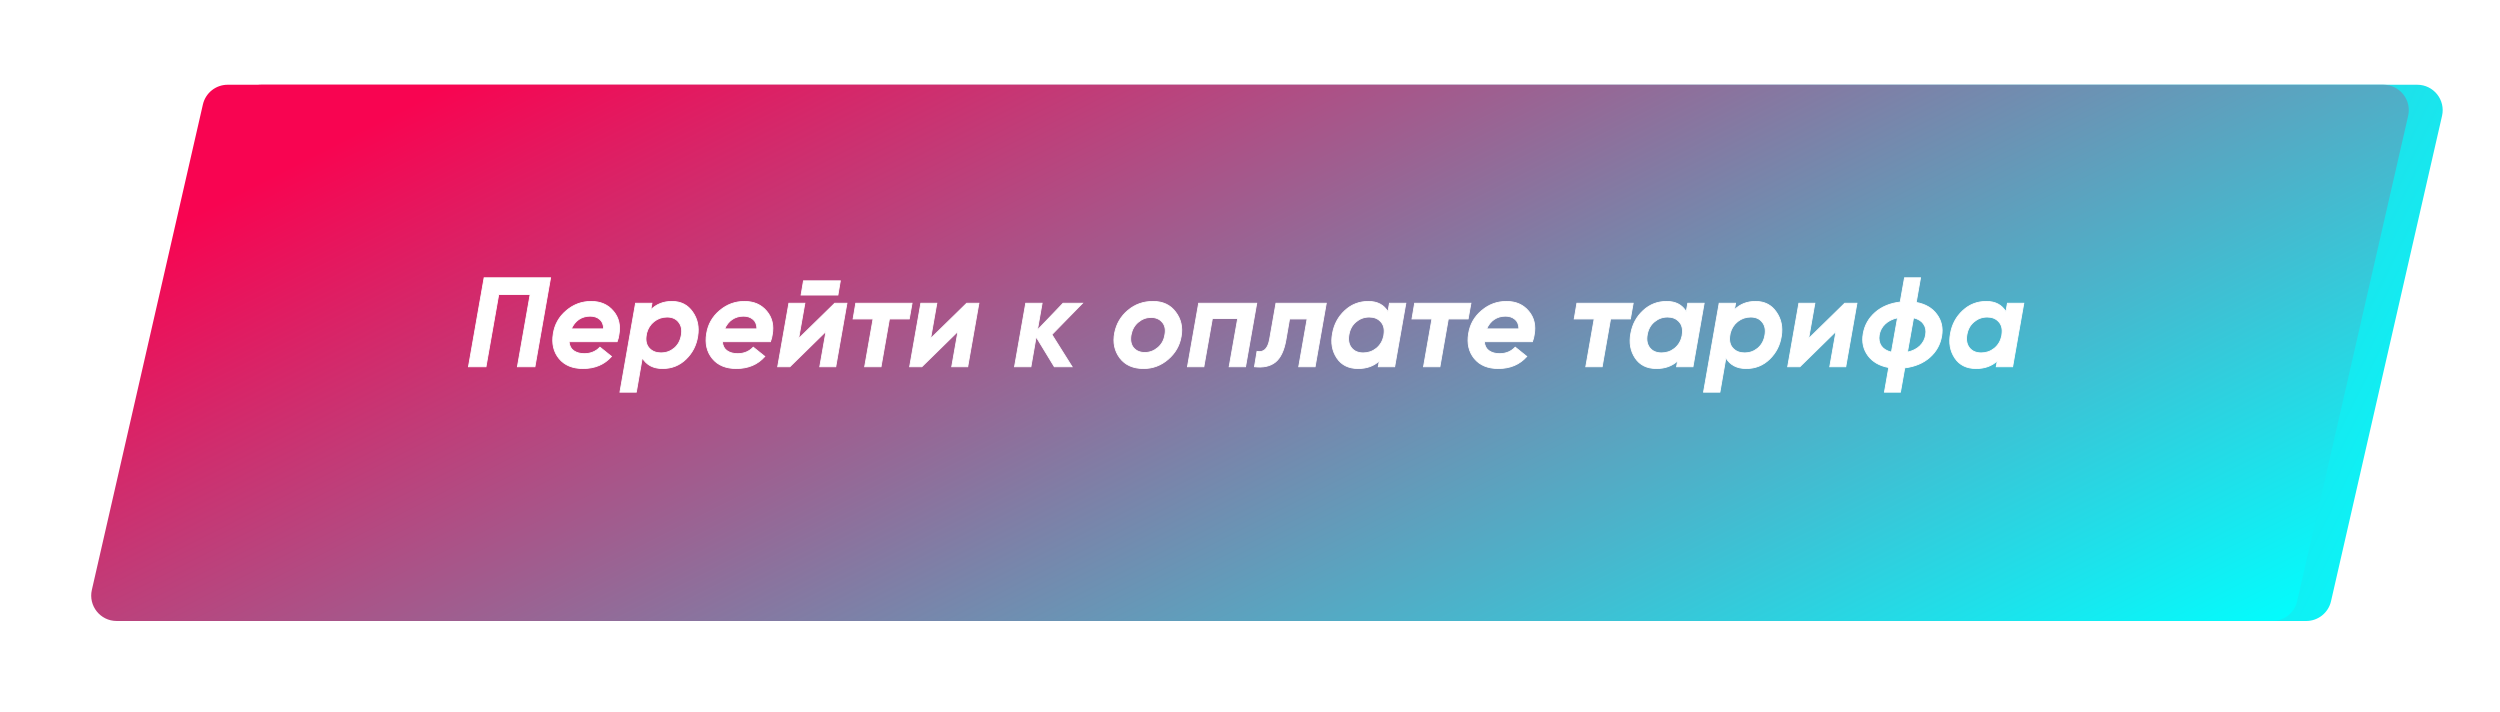
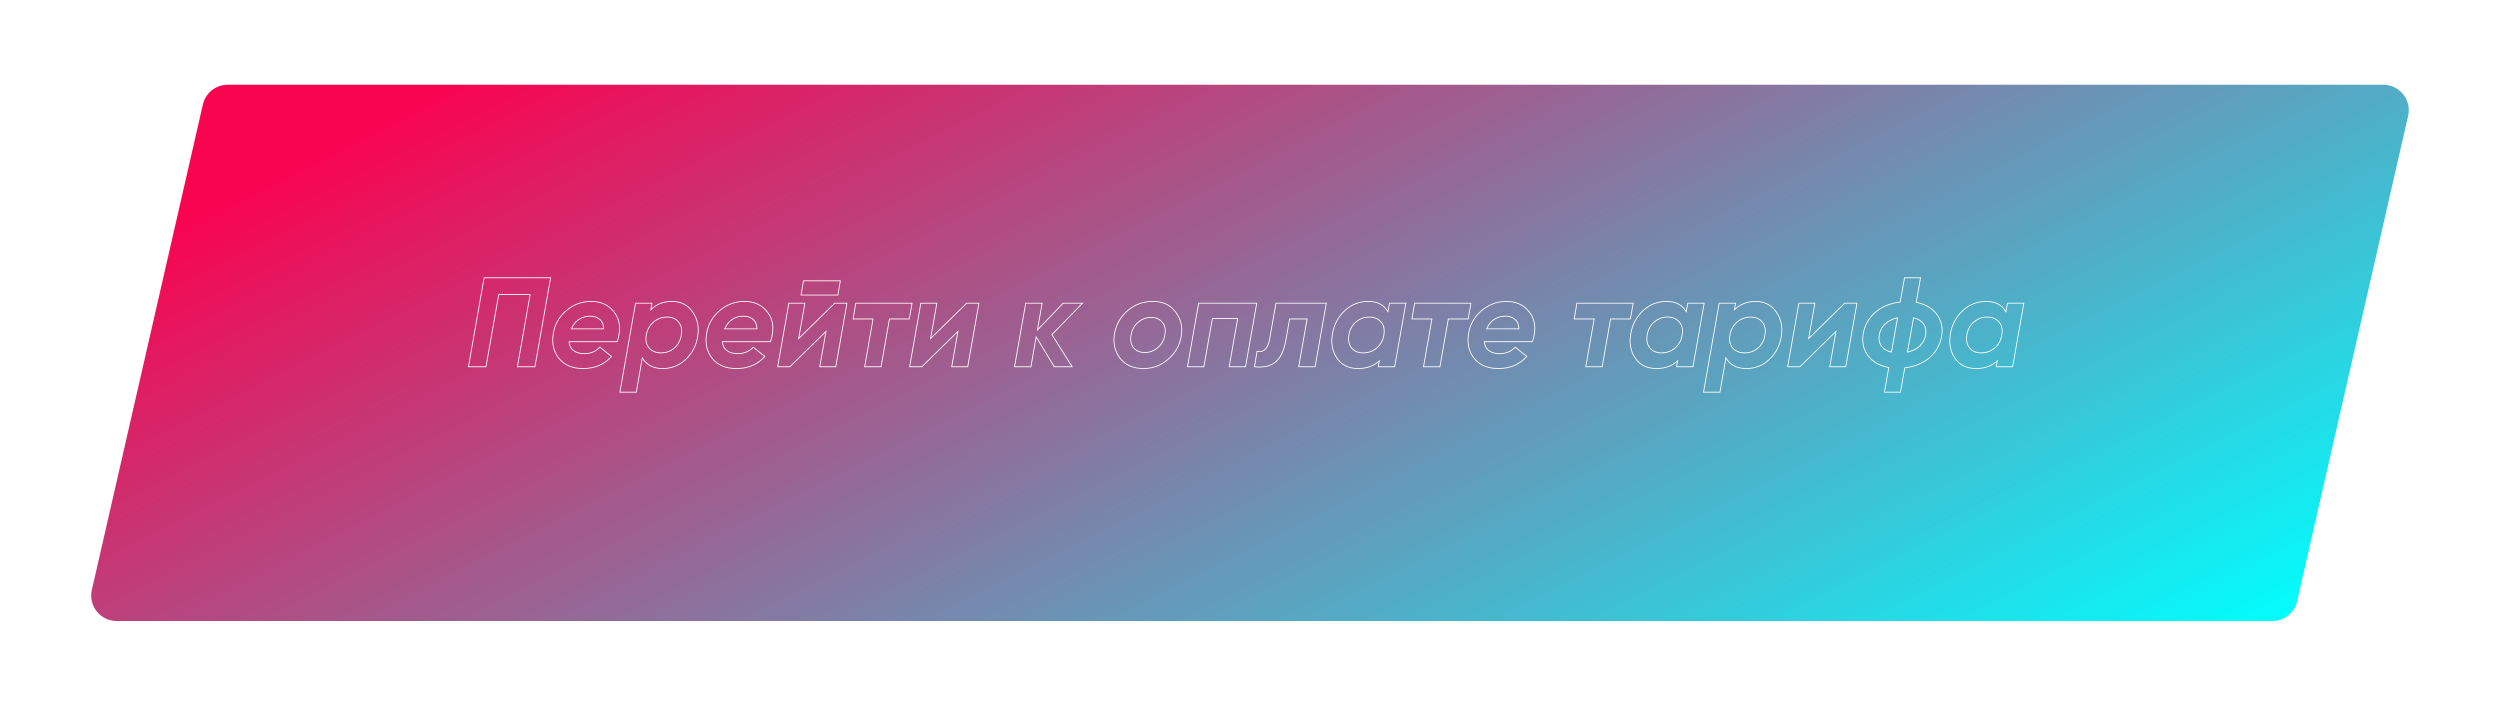
<svg xmlns="http://www.w3.org/2000/svg" width="295" height="84" viewBox="0 0 295 84" fill="none">
  <g filter="url(#filter0_ii)">
-     <path d="M275.06 70.946C274.748 72.31 273.534 73.277 272.135 73.277L17.764 73.277C15.837 73.277 14.41 71.486 14.839 69.608L27.941 12.331C28.253 10.967 29.466 10 30.865 10L285.236 10C287.163 10 288.59 11.791 288.161 13.669L275.06 70.946Z" fill="url(#paint0_linear)" />
-   </g>
+     </g>
  <g filter="url(#filter1_dii)">
    <path d="M271.06 66.946C270.748 68.31 269.534 69.277 268.135 69.277L13.764 69.277C11.837 69.277 10.41 67.486 10.839 65.608L23.941 8.331C24.253 6.967 25.466 6 26.865 6L281.236 6C283.163 6 284.59 7.791 284.161 9.669L271.06 66.946Z" fill="url(#paint1_linear)" />
  </g>
-   <path d="M64.969 32.777L63.124 43.277H61.054L62.554 34.757H58.849L57.349 43.277H55.279L57.124 32.777H64.969ZM66.819 36.662C67.669 35.932 68.649 35.567 69.759 35.567C70.869 35.567 71.744 35.952 72.384 36.722C73.024 37.482 73.239 38.417 73.029 39.527C73.009 39.747 72.939 40.012 72.819 40.322H67.149C67.189 40.802 67.374 41.157 67.704 41.387C68.034 41.617 68.449 41.732 68.949 41.732C69.699 41.732 70.314 41.477 70.794 40.967L72.159 42.062C71.319 43.012 70.199 43.487 68.799 43.487C67.559 43.487 66.614 43.092 65.964 42.302C65.324 41.512 65.099 40.537 65.289 39.377C65.459 38.287 65.969 37.382 66.819 36.662ZM67.419 38.807H71.229C71.219 38.297 71.064 37.922 70.764 37.682C70.474 37.432 70.099 37.307 69.639 37.307C69.139 37.307 68.694 37.437 68.304 37.697C67.924 37.957 67.629 38.327 67.419 38.807ZM79.285 35.567C80.345 35.567 81.16 35.982 81.73 36.812C82.31 37.632 82.51 38.587 82.33 39.677C82.17 40.737 81.71 41.637 80.95 42.377C80.19 43.117 79.27 43.487 78.19 43.487C77.09 43.487 76.29 43.067 75.79 42.227L75.085 46.277H73.15L74.995 35.777H76.93L76.795 36.557C77.455 35.897 78.285 35.567 79.285 35.567ZM80.395 39.542C80.505 38.912 80.4 38.402 80.08 38.012C79.77 37.612 79.315 37.412 78.715 37.412C78.145 37.412 77.635 37.587 77.185 37.937C76.745 38.287 76.45 38.747 76.3 39.317L76.24 39.692C76.17 40.292 76.305 40.767 76.645 41.117C76.985 41.467 77.44 41.642 78.01 41.642C78.59 41.642 79.105 41.457 79.555 41.087C80.005 40.707 80.285 40.192 80.395 39.542ZM84.909 36.662C85.76 35.932 86.74 35.567 87.85 35.567C88.96 35.567 89.835 35.952 90.475 36.722C91.115 37.482 91.329 38.417 91.12 39.527C91.1 39.747 91.029 40.012 90.909 40.322H85.24C85.279 40.802 85.465 41.157 85.794 41.387C86.124 41.617 86.54 41.732 87.04 41.732C87.79 41.732 88.404 41.477 88.885 40.967L90.249 42.062C89.409 43.012 88.29 43.487 86.889 43.487C85.65 43.487 84.704 43.092 84.055 42.302C83.415 41.512 83.189 40.537 83.379 39.377C83.549 38.287 84.059 37.382 84.909 36.662ZM85.51 38.807H89.32C89.309 38.297 89.154 37.922 88.855 37.682C88.564 37.432 88.189 37.307 87.73 37.307C87.23 37.307 86.784 37.437 86.394 37.697C86.014 37.957 85.719 38.327 85.51 38.807ZM94.526 34.817L94.811 33.137H99.161L98.876 34.817H94.526ZM98.501 35.777H99.941L98.621 43.277H96.731L97.466 39.107L93.206 43.277H91.766L93.086 35.777H94.976L94.241 39.947L98.501 35.777ZM107.624 35.777L107.294 37.637H104.954L103.964 43.277H102.029L103.019 37.637H100.664L100.979 35.777H107.624ZM114.072 35.777H115.512L114.192 43.277H112.302L113.037 39.107L108.777 43.277H107.337L108.657 35.777H110.547L109.812 39.947L114.072 35.777ZM127.74 35.777L124.125 39.482L126.51 43.277H124.41L122.265 39.752L121.65 43.277H119.715L121.035 35.777H122.97L122.415 38.942L125.445 35.777H127.74ZM134.949 43.487C133.709 43.487 132.774 43.072 132.144 42.242C131.514 41.402 131.309 40.417 131.529 39.287C131.739 38.217 132.259 37.332 133.089 36.632C133.919 35.922 134.909 35.567 136.059 35.567C137.219 35.567 138.109 35.987 138.729 36.827C139.359 37.657 139.574 38.622 139.374 39.722C139.194 40.782 138.679 41.677 137.829 42.407C136.989 43.127 136.029 43.487 134.949 43.487ZM135.084 41.597C135.654 41.597 136.164 41.407 136.614 41.027C137.074 40.647 137.354 40.142 137.454 39.512C137.574 38.892 137.474 38.397 137.154 38.027C136.834 37.647 136.389 37.457 135.819 37.457C135.259 37.457 134.754 37.647 134.304 38.027C133.864 38.397 133.584 38.897 133.464 39.527C133.354 40.157 133.454 40.662 133.764 41.042C134.084 41.412 134.524 41.597 135.084 41.597ZM148.296 35.777L146.976 43.277H145.041L146.046 37.592H143.061L142.056 43.277H140.121L141.441 35.777H148.296ZM156.503 35.777L155.183 43.277H153.248L154.238 37.637H152.168L151.733 40.142C151.513 41.382 151.098 42.247 150.488 42.737C149.878 43.217 149.058 43.397 148.028 43.277L148.328 41.462C149.118 41.622 149.613 41.147 149.813 40.037L150.563 35.777H156.503ZM163.957 35.777H165.892L164.572 43.277H162.637L162.757 42.587C162.107 43.187 161.277 43.487 160.267 43.487C159.137 43.487 158.297 43.072 157.747 42.242C157.197 41.412 157.027 40.447 157.237 39.347C157.427 38.277 157.907 37.382 158.677 36.662C159.457 35.932 160.387 35.567 161.467 35.567C162.527 35.567 163.297 35.972 163.777 36.782L163.957 35.777ZM160.867 41.642C161.447 41.642 161.962 41.462 162.412 41.102C162.862 40.732 163.152 40.247 163.282 39.647L163.312 39.407C163.392 38.797 163.262 38.312 162.922 37.952C162.592 37.592 162.142 37.412 161.572 37.412C160.982 37.412 160.462 37.602 160.012 37.982C159.562 38.352 159.282 38.862 159.172 39.512C159.062 40.142 159.167 40.657 159.487 41.057C159.807 41.447 160.267 41.642 160.867 41.642ZM173.571 35.777L173.241 37.637H170.901L169.911 43.277H167.976L168.966 37.637H166.611L166.926 35.777H173.571ZM174.822 36.662C175.672 35.932 176.652 35.567 177.762 35.567C178.872 35.567 179.747 35.952 180.387 36.722C181.027 37.482 181.242 38.417 181.032 39.527C181.012 39.747 180.942 40.012 180.822 40.322H175.152C175.192 40.802 175.377 41.157 175.707 41.387C176.037 41.617 176.452 41.732 176.952 41.732C177.702 41.732 178.317 41.477 178.797 40.967L180.162 42.062C179.322 43.012 178.202 43.487 176.802 43.487C175.562 43.487 174.617 43.092 173.967 42.302C173.327 41.512 173.102 40.537 173.292 39.377C173.462 38.287 173.972 37.382 174.822 36.662ZM175.422 38.807H179.232C179.222 38.297 179.067 37.922 178.767 37.682C178.477 37.432 178.102 37.307 177.642 37.307C177.142 37.307 176.697 37.437 176.307 37.697C175.927 37.957 175.632 38.327 175.422 38.807ZM192.717 35.777L192.387 37.637H190.047L189.057 43.277H187.122L188.112 37.637H185.757L186.072 35.777H192.717ZM199.157 35.777H201.092L199.772 43.277H197.837L197.957 42.587C197.307 43.187 196.477 43.487 195.467 43.487C194.337 43.487 193.497 43.072 192.947 42.242C192.397 41.412 192.227 40.447 192.437 39.347C192.627 38.277 193.107 37.382 193.877 36.662C194.657 35.932 195.587 35.567 196.667 35.567C197.727 35.567 198.497 35.972 198.977 36.782L199.157 35.777ZM196.067 41.642C196.647 41.642 197.162 41.462 197.612 41.102C198.062 40.732 198.352 40.247 198.482 39.647L198.512 39.407C198.592 38.797 198.462 38.312 198.122 37.952C197.792 37.592 197.342 37.412 196.772 37.412C196.182 37.412 195.662 37.602 195.212 37.982C194.762 38.352 194.482 38.862 194.372 39.512C194.262 40.142 194.367 40.657 194.687 41.057C195.007 41.447 195.467 41.642 196.067 41.642ZM207.151 35.567C208.211 35.567 209.026 35.982 209.596 36.812C210.176 37.632 210.376 38.587 210.196 39.677C210.036 40.737 209.576 41.637 208.816 42.377C208.056 43.117 207.136 43.487 206.056 43.487C204.956 43.487 204.156 43.067 203.656 42.227L202.951 46.277H201.016L202.861 35.777H204.796L204.661 36.557C205.321 35.897 206.151 35.567 207.151 35.567ZM208.261 39.542C208.371 38.912 208.266 38.402 207.946 38.012C207.636 37.612 207.181 37.412 206.581 37.412C206.011 37.412 205.501 37.587 205.051 37.937C204.611 38.287 204.316 38.747 204.166 39.317L204.106 39.692C204.036 40.292 204.171 40.767 204.511 41.117C204.851 41.467 205.306 41.642 205.876 41.642C206.456 41.642 206.971 41.457 207.421 41.087C207.871 40.707 208.151 40.192 208.261 39.542ZM217.681 35.777H219.121L217.801 43.277H215.911L216.646 39.107L212.386 43.277H210.946L212.266 35.777H214.156L213.421 39.947L217.681 35.777ZM226.114 35.687C227.184 35.877 227.994 36.347 228.544 37.097C229.094 37.837 229.284 38.692 229.114 39.662C228.944 40.662 228.474 41.502 227.704 42.182C226.934 42.852 225.954 43.262 224.764 43.412L224.254 46.277H222.364L222.874 43.367C221.804 43.177 220.989 42.712 220.429 41.972C219.879 41.222 219.689 40.362 219.859 39.392C220.029 38.392 220.499 37.552 221.269 36.872C222.049 36.192 223.034 35.782 224.224 35.642L224.734 32.777H226.624L226.114 35.687ZM227.224 39.527C227.314 39.017 227.234 38.587 226.984 38.237C226.744 37.877 226.349 37.632 225.799 37.502L225.079 41.552C225.689 41.422 226.179 41.177 226.549 40.817C226.919 40.457 227.144 40.027 227.224 39.527ZM221.749 39.527C221.669 40.027 221.749 40.457 221.989 40.817C222.239 41.177 222.639 41.422 223.189 41.552L223.909 37.502C223.309 37.632 222.819 37.877 222.439 38.237C222.069 38.587 221.839 39.017 221.749 39.527ZM236.877 35.777H238.812L237.492 43.277H235.557L235.677 42.587C235.027 43.187 234.197 43.487 233.187 43.487C232.057 43.487 231.217 43.072 230.667 42.242C230.117 41.412 229.947 40.447 230.157 39.347C230.347 38.277 230.827 37.382 231.597 36.662C232.377 35.932 233.307 35.567 234.387 35.567C235.447 35.567 236.217 35.972 236.697 36.782L236.877 35.777ZM233.787 41.642C234.367 41.642 234.882 41.462 235.332 41.102C235.782 40.732 236.072 40.247 236.202 39.647L236.232 39.407C236.312 38.797 236.182 38.312 235.842 37.952C235.512 37.592 235.062 37.412 234.492 37.412C233.902 37.412 233.382 37.602 232.932 37.982C232.482 38.352 232.202 38.862 232.092 39.512C231.982 40.142 232.087 40.657 232.407 41.057C232.727 41.447 233.187 41.642 233.787 41.642Z" fill="white" />
  <path d="M64.969 32.777L65.018 32.785L65.028 32.727H64.969V32.777ZM63.124 43.277V43.327H63.166L63.173 43.285L63.124 43.277ZM61.054 43.277L61.005 43.268L60.994 43.327H61.054V43.277ZM62.554 34.757L62.603 34.765L62.613 34.707H62.554V34.757ZM58.849 34.757V34.707H58.807L58.8 34.748L58.849 34.757ZM57.349 43.277V43.327H57.391L57.398 43.285L57.349 43.277ZM55.279 43.277L55.23 43.268L55.219 43.327H55.279V43.277ZM57.124 32.777V32.727H57.082L57.075 32.768L57.124 32.777ZM64.92 32.768L63.075 43.268L63.173 43.285L65.018 32.785L64.92 32.768ZM63.124 43.227H61.054V43.327H63.124V43.227ZM61.103 43.285L62.603 34.765L62.505 34.748L61.005 43.268L61.103 43.285ZM62.554 34.707H58.849V34.807H62.554V34.707ZM58.8 34.748L57.3 43.268L57.398 43.285L58.898 34.765L58.8 34.748ZM57.349 43.227H55.279V43.327H57.349V43.227ZM55.328 43.285L57.173 32.785L57.075 32.768L55.23 43.268L55.328 43.285ZM57.124 32.827H64.969V32.727H57.124V32.827ZM66.819 36.662L66.851 36.7L66.851 36.7L66.819 36.662ZM72.384 36.722L72.345 36.754L72.345 36.754L72.384 36.722ZM73.029 39.527L72.979 39.517L72.979 39.522L73.029 39.527ZM72.819 40.322V40.372H72.853L72.865 40.34L72.819 40.322ZM67.149 40.322V40.272H67.094L67.099 40.326L67.149 40.322ZM67.704 41.387L67.675 41.428L67.675 41.428L67.704 41.387ZM70.794 40.967L70.825 40.928L70.789 40.899L70.757 40.932L70.794 40.967ZM72.159 42.062L72.196 42.095L72.231 42.056L72.19 42.023L72.159 42.062ZM65.964 42.302L65.925 42.333L65.925 42.334L65.964 42.302ZM65.289 39.377L65.338 39.385L65.338 39.384L65.289 39.377ZM67.419 38.807L67.373 38.787L67.342 38.857H67.419V38.807ZM71.229 38.807V38.857H71.28L71.279 38.806L71.229 38.807ZM70.764 37.682L70.731 37.72L70.732 37.721L70.764 37.682ZM68.304 37.697L68.276 37.655L68.275 37.656L68.304 37.697ZM66.851 36.7C67.692 35.977 68.661 35.617 69.759 35.617V35.517C68.637 35.517 67.645 35.886 66.786 36.624L66.851 36.7ZM69.759 35.617C70.856 35.617 71.716 35.996 72.345 36.754L72.422 36.69C71.772 35.907 70.882 35.517 69.759 35.517V35.617ZM72.345 36.754C72.974 37.501 73.187 38.42 72.98 39.517L73.078 39.536C73.29 38.413 73.073 37.463 72.422 36.69L72.345 36.754ZM72.979 39.522C72.96 39.736 72.891 39.996 72.772 40.304L72.865 40.34C72.986 40.027 73.058 39.758 73.079 39.531L72.979 39.522ZM72.819 40.272H67.149V40.372H72.819V40.272ZM67.099 40.326C67.14 40.818 67.33 41.188 67.675 41.428L67.732 41.346C67.417 41.126 67.237 40.786 67.198 40.318L67.099 40.326ZM67.675 41.428C68.015 41.665 68.441 41.782 68.949 41.782V41.682C68.456 41.682 68.052 41.569 67.732 41.346L67.675 41.428ZM68.949 41.782C69.711 41.782 70.34 41.522 70.83 41.001L70.757 40.932C70.287 41.432 69.686 41.682 68.949 41.682V41.782ZM70.762 41.006L72.127 42.101L72.19 42.023L70.825 40.928L70.762 41.006ZM72.121 42.029C71.292 42.967 70.186 43.437 68.799 43.437V43.537C70.211 43.537 71.346 43.057 72.196 42.095L72.121 42.029ZM68.799 43.437C67.57 43.437 66.641 43.046 66.002 42.27L65.925 42.334C66.587 43.138 67.547 43.537 68.799 43.537V43.437ZM66.002 42.27C65.373 41.493 65.15 40.533 65.338 39.385L65.239 39.369C65.047 40.54 65.274 41.53 65.925 42.333L66.002 42.27ZM65.338 39.384C65.506 38.306 66.01 37.412 66.851 36.7L66.786 36.624C65.927 37.351 65.411 38.267 65.239 39.369L65.338 39.384ZM67.419 38.857H71.229V38.757H67.419V38.857ZM71.279 38.806C71.269 38.286 71.11 37.895 70.795 37.643L70.732 37.721C71.017 37.949 71.169 38.307 71.179 38.808L71.279 38.806ZM70.796 37.644C70.496 37.385 70.108 37.257 69.639 37.257V37.357C70.089 37.357 70.452 37.479 70.731 37.72L70.796 37.644ZM69.639 37.257C69.129 37.257 68.675 37.389 68.276 37.655L68.331 37.738C68.713 37.484 69.148 37.357 69.639 37.357V37.257ZM68.275 37.656C67.887 37.922 67.586 38.299 67.373 38.787L67.465 38.827C67.671 38.354 67.961 37.992 68.332 37.738L68.275 37.656ZM81.73 36.812L81.689 36.84L81.689 36.841L81.73 36.812ZM82.33 39.677L82.281 39.669L82.281 39.669L82.33 39.677ZM80.95 42.377L80.915 42.341L80.915 42.341L80.95 42.377ZM75.79 42.227L75.833 42.201L75.764 42.085L75.741 42.218L75.79 42.227ZM75.085 46.277V46.327H75.127L75.135 46.285L75.085 46.277ZM73.15 46.277L73.101 46.268L73.091 46.327H73.15V46.277ZM74.995 35.777V35.727H74.953L74.946 35.768L74.995 35.777ZM76.93 35.777L76.98 35.785L76.99 35.727H76.93V35.777ZM76.795 36.557L76.746 36.548L76.719 36.704L76.831 36.592L76.795 36.557ZM80.395 39.542L80.346 39.533L80.346 39.533L80.395 39.542ZM80.08 38.012L80.041 38.042L80.041 38.043L80.08 38.012ZM77.185 37.937L77.154 37.897L77.154 37.898L77.185 37.937ZM76.3 39.317L76.252 39.304L76.251 39.309L76.3 39.317ZM76.24 39.692L76.191 39.684L76.191 39.686L76.24 39.692ZM76.645 41.117L76.681 41.082L76.681 41.082L76.645 41.117ZM79.555 41.087L79.587 41.125L79.588 41.125L79.555 41.087ZM79.285 35.617C80.33 35.617 81.129 36.024 81.689 36.84L81.771 36.783C81.192 35.939 80.361 35.517 79.285 35.517V35.617ZM81.689 36.841C82.261 37.649 82.459 38.59 82.281 39.669L82.379 39.685C82.561 38.583 82.359 37.615 81.771 36.783L81.689 36.841ZM82.281 39.669C82.122 40.719 81.667 41.609 80.915 42.341L80.985 42.413C81.753 41.665 82.218 40.755 82.38 39.684L82.281 39.669ZM80.915 42.341C80.165 43.072 79.257 43.437 78.19 43.437V43.537C79.283 43.537 80.216 43.162 80.985 42.413L80.915 42.341ZM78.19 43.437C77.105 43.437 76.323 43.024 75.833 42.201L75.747 42.252C76.257 43.11 77.075 43.537 78.19 43.537V43.437ZM75.741 42.218L75.036 46.268L75.135 46.285L75.84 42.235L75.741 42.218ZM75.085 46.227H73.15V46.327H75.085V46.227ZM73.199 46.285L75.044 35.785L74.946 35.768L73.101 46.268L73.199 46.285ZM74.995 35.827H76.93V35.727H74.995V35.827ZM76.881 35.768L76.746 36.548L76.844 36.565L76.98 35.785L76.881 35.768ZM76.831 36.592C77.481 35.942 78.297 35.617 79.285 35.617V35.517C78.273 35.517 77.43 35.851 76.76 36.521L76.831 36.592ZM80.445 39.55C80.556 38.91 80.451 38.384 80.119 37.98L80.041 38.043C80.35 38.419 80.454 38.913 80.346 39.533L80.445 39.55ZM80.12 37.981C79.798 37.566 79.327 37.362 78.715 37.362V37.462C79.303 37.462 79.742 37.657 80.041 38.042L80.12 37.981ZM78.715 37.362C78.134 37.362 77.613 37.54 77.154 37.897L77.216 37.976C77.657 37.633 78.156 37.462 78.715 37.462V37.362ZM77.154 37.898C76.705 38.255 76.404 38.724 76.252 39.304L76.349 39.33C76.496 38.769 76.785 38.319 77.216 37.976L77.154 37.898ZM76.251 39.309L76.191 39.684L76.29 39.7L76.35 39.325L76.251 39.309ZM76.191 39.686C76.119 40.297 76.256 40.788 76.609 41.152L76.681 41.082C76.354 40.745 76.221 40.286 76.29 39.697L76.191 39.686ZM76.609 41.152C76.96 41.513 77.429 41.692 78.01 41.692V41.592C77.451 41.592 77.01 41.421 76.681 41.082L76.609 41.152ZM78.01 41.692C78.602 41.692 79.128 41.503 79.587 41.125L79.523 41.048C79.082 41.411 78.579 41.592 78.01 41.592V41.692ZM79.588 41.125C80.048 40.736 80.333 40.21 80.445 39.55L80.346 39.533C80.238 40.173 79.963 40.677 79.523 41.048L79.588 41.125ZM84.909 36.662L84.942 36.7L84.942 36.7L84.909 36.662ZM90.475 36.722L90.436 36.754L90.436 36.754L90.475 36.722ZM91.12 39.527L91.07 39.517L91.07 39.522L91.12 39.527ZM90.909 40.322V40.372H90.944L90.956 40.34L90.909 40.322ZM85.24 40.322V40.272H85.185L85.19 40.326L85.24 40.322ZM85.794 41.387L85.766 41.428L85.766 41.428L85.794 41.387ZM88.885 40.967L88.916 40.928L88.88 40.899L88.848 40.932L88.885 40.967ZM90.249 42.062L90.287 42.095L90.322 42.056L90.281 42.023L90.249 42.062ZM84.055 42.302L84.016 42.333L84.016 42.334L84.055 42.302ZM83.379 39.377L83.429 39.385L83.429 39.384L83.379 39.377ZM85.51 38.807L85.464 38.787L85.433 38.857H85.51V38.807ZM89.32 38.807V38.857H89.371L89.37 38.806L89.32 38.807ZM88.855 37.682L88.822 37.72L88.823 37.721L88.855 37.682ZM86.394 37.697L86.367 37.655L86.366 37.656L86.394 37.697ZM84.942 36.7C85.783 35.977 86.752 35.617 87.85 35.617V35.517C86.727 35.517 85.736 35.886 84.877 36.624L84.942 36.7ZM87.85 35.617C88.947 35.617 89.807 35.996 90.436 36.754L90.513 36.69C89.862 35.907 88.972 35.517 87.85 35.517V35.617ZM90.436 36.754C91.065 37.501 91.278 38.42 91.07 39.517L91.169 39.536C91.381 38.413 91.164 37.463 90.513 36.69L90.436 36.754ZM91.07 39.522C91.05 39.736 90.982 39.996 90.863 40.304L90.956 40.34C91.077 40.027 91.149 39.758 91.169 39.531L91.07 39.522ZM90.909 40.272H85.24V40.372H90.909V40.272ZM85.19 40.326C85.231 40.818 85.421 41.188 85.766 41.428L85.823 41.346C85.508 41.126 85.328 40.786 85.289 40.318L85.19 40.326ZM85.766 41.428C86.106 41.665 86.532 41.782 87.04 41.782V41.682C86.547 41.682 86.143 41.569 85.823 41.346L85.766 41.428ZM87.04 41.782C87.802 41.782 88.431 41.522 88.921 41.001L88.848 40.932C88.378 41.432 87.777 41.682 87.04 41.682V41.782ZM88.853 41.006L90.218 42.101L90.281 42.023L88.916 40.928L88.853 41.006ZM90.212 42.029C89.383 42.967 88.277 43.437 86.889 43.437V43.537C88.302 43.537 89.436 43.057 90.287 42.095L90.212 42.029ZM86.889 43.437C85.661 43.437 84.732 43.046 84.093 42.27L84.016 42.334C84.677 43.138 85.638 43.537 86.889 43.537V43.437ZM84.093 42.27C83.464 41.493 83.241 40.533 83.429 39.385L83.33 39.369C83.138 40.54 83.365 41.53 84.016 42.333L84.093 42.27ZM83.429 39.384C83.597 38.306 84.101 37.412 84.942 36.7L84.877 36.624C84.018 37.351 83.502 38.267 83.33 39.369L83.429 39.384ZM85.51 38.857H89.32V38.757H85.51V38.857ZM89.37 38.806C89.359 38.286 89.201 37.895 88.886 37.643L88.823 37.721C89.108 37.949 89.26 38.307 89.269 38.808L89.37 38.806ZM88.887 37.644C88.586 37.385 88.199 37.257 87.73 37.257V37.357C88.18 37.357 88.543 37.479 88.822 37.72L88.887 37.644ZM87.73 37.257C87.22 37.257 86.766 37.389 86.367 37.655L86.422 37.738C86.803 37.484 87.239 37.357 87.73 37.357V37.257ZM86.366 37.656C85.978 37.922 85.677 38.299 85.464 38.787L85.555 38.827C85.762 38.354 86.052 37.992 86.423 37.738L86.366 37.656ZM94.526 34.817L94.477 34.808L94.467 34.867H94.526V34.817ZM94.811 33.137V33.087H94.769L94.762 33.128L94.811 33.137ZM99.161 33.137L99.21 33.145L99.22 33.087H99.161V33.137ZM98.876 34.817V34.867H98.918L98.925 34.825L98.876 34.817ZM98.501 35.777V35.727H98.481L98.466 35.741L98.501 35.777ZM99.941 35.777L99.99 35.785L100.001 35.727H99.941V35.777ZM98.621 43.277V43.327H98.663L98.67 43.285L98.621 43.277ZM96.731 43.277L96.682 43.268L96.671 43.327H96.731V43.277ZM97.466 39.107L97.515 39.115L97.542 38.962L97.431 39.071L97.466 39.107ZM93.206 43.277V43.327H93.226L93.241 43.312L93.206 43.277ZM91.766 43.277L91.717 43.268L91.706 43.327H91.766V43.277ZM93.086 35.777V35.727H93.044L93.037 35.768L93.086 35.777ZM94.976 35.777L95.025 35.785L95.036 35.727H94.976V35.777ZM94.241 39.947L94.192 39.938L94.165 40.091L94.276 39.983L94.241 39.947ZM94.575 34.825L94.86 33.145L94.762 33.128L94.477 34.808L94.575 34.825ZM94.811 33.187H99.161V33.087H94.811V33.187ZM99.112 33.128L98.827 34.808L98.925 34.825L99.21 33.145L99.112 33.128ZM98.876 34.767H94.526V34.867H98.876V34.767ZM98.501 35.827H99.941V35.727H98.501V35.827ZM99.892 35.768L98.572 43.268L98.67 43.285L99.99 35.785L99.892 35.768ZM98.621 43.227H96.731V43.327H98.621V43.227ZM96.78 43.285L97.515 39.115L97.417 39.098L96.682 43.268L96.78 43.285ZM97.431 39.071L93.171 43.241L93.241 43.312L97.501 39.142L97.431 39.071ZM93.206 43.227H91.766V43.327H93.206V43.227ZM91.815 43.285L93.135 35.785L93.037 35.768L91.717 43.268L91.815 43.285ZM93.086 35.827H94.976V35.727H93.086V35.827ZM94.927 35.768L94.192 39.938L94.29 39.955L95.025 35.785L94.927 35.768ZM94.276 39.983L98.536 35.812L98.466 35.741L94.206 39.911L94.276 39.983ZM107.624 35.777L107.673 35.785L107.684 35.727H107.624V35.777ZM107.294 37.637V37.687H107.336L107.343 37.645L107.294 37.637ZM104.954 37.637V37.587H104.912L104.905 37.628L104.954 37.637ZM103.964 43.277V43.327H104.006L104.013 43.285L103.964 43.277ZM102.029 43.277L101.98 43.268L101.969 43.327H102.029V43.277ZM103.019 37.637L103.068 37.645L103.078 37.587H103.019V37.637ZM100.664 37.637L100.615 37.628L100.605 37.687H100.664V37.637ZM100.979 35.777V35.727H100.937L100.93 35.768L100.979 35.777ZM107.575 35.768L107.245 37.628L107.343 37.645L107.673 35.785L107.575 35.768ZM107.294 37.587H104.954V37.687H107.294V37.587ZM104.905 37.628L103.915 43.268L104.013 43.285L105.003 37.645L104.905 37.628ZM103.964 43.227H102.029V43.327H103.964V43.227ZM102.078 43.285L103.068 37.645L102.97 37.628L101.98 43.268L102.078 43.285ZM103.019 37.587H100.664V37.687H103.019V37.587ZM100.713 37.645L101.028 35.785L100.93 35.768L100.615 37.628L100.713 37.645ZM100.979 35.827H107.624V35.727H100.979V35.827ZM114.072 35.777V35.727H114.052L114.037 35.741L114.072 35.777ZM115.512 35.777L115.562 35.785L115.572 35.727H115.512V35.777ZM114.192 43.277V43.327H114.234L114.242 43.285L114.192 43.277ZM112.302 43.277L112.253 43.268L112.243 43.327H112.302V43.277ZM113.037 39.107L113.087 39.115L113.114 38.962L113.002 39.071L113.037 39.107ZM108.777 43.277V43.327H108.798L108.812 43.312L108.777 43.277ZM107.337 43.277L107.288 43.268L107.278 43.327H107.337V43.277ZM108.657 35.777V35.727H108.615L108.608 35.768L108.657 35.777ZM110.547 35.777L110.597 35.785L110.607 35.727H110.547V35.777ZM109.812 39.947L109.763 39.938L109.736 40.091L109.847 39.983L109.812 39.947ZM114.072 35.827H115.512V35.727H114.072V35.827ZM115.463 35.768L114.143 43.268L114.242 43.285L115.562 35.785L115.463 35.768ZM114.192 43.227H112.302V43.327H114.192V43.227ZM112.352 43.285L113.087 39.115L112.988 39.098L112.253 43.268L112.352 43.285ZM113.002 39.071L108.742 43.241L108.812 43.312L113.072 39.142L113.002 39.071ZM108.777 43.227H107.337V43.327H108.777V43.227ZM107.387 43.285L108.707 35.785L108.608 35.768L107.288 43.268L107.387 43.285ZM108.657 35.827H110.547V35.727H108.657V35.827ZM110.498 35.768L109.763 39.938L109.862 39.955L110.597 35.785L110.498 35.768ZM109.847 39.983L114.107 35.812L114.037 35.741L109.777 39.911L109.847 39.983ZM127.74 35.777L127.776 35.812L127.859 35.727H127.74V35.777ZM124.125 39.482L124.089 39.447L124.062 39.475L124.083 39.508L124.125 39.482ZM126.51 43.277V43.327H126.601L126.553 43.25L126.51 43.277ZM124.41 43.277L124.368 43.303L124.382 43.327H124.41V43.277ZM122.265 39.752L122.308 39.726L122.239 39.612L122.216 39.743L122.265 39.752ZM121.65 43.277V43.327H121.692L121.699 43.285L121.65 43.277ZM119.715 43.277L119.666 43.268L119.656 43.327H119.715V43.277ZM121.035 35.777V35.727H120.993L120.986 35.768L121.035 35.777ZM122.97 35.777L123.019 35.785L123.03 35.727H122.97V35.777ZM122.415 38.942L122.366 38.933L122.338 39.095L122.451 38.976L122.415 38.942ZM125.445 35.777V35.727H125.424L125.409 35.742L125.445 35.777ZM127.704 35.742L124.089 39.447L124.161 39.517L127.776 35.812L127.704 35.742ZM124.083 39.508L126.468 43.303L126.553 43.25L124.168 39.455L124.083 39.508ZM126.51 43.227H124.41V43.327H126.51V43.227ZM124.453 43.251L122.308 39.726L122.223 39.778L124.368 43.303L124.453 43.251ZM122.216 39.743L121.601 43.268L121.699 43.285L122.314 39.76L122.216 39.743ZM121.65 43.227H119.715V43.327H121.65V43.227ZM119.764 43.285L121.084 35.785L120.986 35.768L119.666 43.268L119.764 43.285ZM121.035 35.827H122.97V35.727H121.035V35.827ZM122.921 35.768L122.366 38.933L122.464 38.95L123.019 35.785L122.921 35.768ZM122.451 38.976L125.481 35.811L125.409 35.742L122.379 38.907L122.451 38.976ZM125.445 35.827H127.74V35.727H125.445V35.827ZM132.144 42.242L132.104 42.272L132.104 42.272L132.144 42.242ZM131.529 39.287L131.48 39.277L131.48 39.277L131.529 39.287ZM133.089 36.632L133.121 36.67L133.122 36.67L133.089 36.632ZM138.729 36.827L138.689 36.856L138.689 36.857L138.729 36.827ZM139.374 39.722L139.325 39.713L139.325 39.713L139.374 39.722ZM137.829 42.407L137.862 42.445L137.862 42.445L137.829 42.407ZM136.614 41.027L136.582 40.988L136.582 40.989L136.614 41.027ZM137.454 39.512L137.405 39.502L137.405 39.504L137.454 39.512ZM137.154 38.027L137.116 38.059L137.116 38.059L137.154 38.027ZM134.304 38.027L134.336 38.065L134.337 38.065L134.304 38.027ZM133.464 39.527L133.415 39.517L133.415 39.518L133.464 39.527ZM133.764 41.042L133.725 41.073L133.726 41.074L133.764 41.042ZM134.949 43.437C133.722 43.437 132.803 43.027 132.184 42.212L132.104 42.272C132.746 43.117 133.697 43.537 134.949 43.537V43.437ZM132.184 42.212C131.564 41.384 131.361 40.414 131.578 39.296L131.48 39.277C131.258 40.42 131.465 41.419 132.104 42.272L132.184 42.212ZM131.578 39.296C131.786 38.237 132.3 37.363 133.121 36.67L133.057 36.593C132.218 37.301 131.692 38.196 131.48 39.277L131.578 39.296ZM133.122 36.67C133.942 35.968 134.92 35.617 136.059 35.617V35.517C134.898 35.517 133.896 35.876 133.057 36.594L133.122 36.67ZM136.059 35.617C137.205 35.617 138.08 36.031 138.689 36.856L138.769 36.797C138.139 35.943 137.233 35.517 136.059 35.517V35.617ZM138.689 36.857C139.31 37.675 139.523 38.626 139.325 39.713L139.423 39.731C139.626 38.618 139.408 37.639 138.769 36.797L138.689 36.857ZM139.325 39.713C139.147 40.761 138.638 41.646 137.797 42.369L137.862 42.445C138.72 41.707 139.242 40.802 139.424 39.73L139.325 39.713ZM137.797 42.369C136.966 43.081 136.017 43.437 134.949 43.437V43.537C136.042 43.537 137.013 43.172 137.862 42.445L137.797 42.369ZM135.084 41.647C135.666 41.647 136.188 41.452 136.647 41.065L136.582 40.989C136.141 41.361 135.642 41.547 135.084 41.547V41.647ZM136.646 41.065C137.116 40.677 137.402 40.161 137.504 39.52L137.405 39.504C137.307 40.123 137.032 40.617 136.582 40.988L136.646 41.065ZM137.503 39.521C137.625 38.891 137.525 38.379 137.192 37.994L137.116 38.059C137.424 38.415 137.523 38.892 137.405 39.502L137.503 39.521ZM137.193 37.995C136.862 37.602 136.402 37.407 135.819 37.407V37.507C136.377 37.507 136.807 37.692 137.116 38.059L137.193 37.995ZM135.819 37.407C135.247 37.407 134.731 37.601 134.272 37.989L134.337 38.065C134.778 37.692 135.272 37.507 135.819 37.507V37.407ZM134.272 37.989C133.822 38.367 133.537 38.877 133.415 39.517L133.513 39.536C133.631 38.916 133.906 38.427 134.336 38.065L134.272 37.989ZM133.415 39.518C133.303 40.158 133.404 40.679 133.726 41.073L133.803 41.01C133.505 40.645 133.405 40.156 133.514 39.535L133.415 39.518ZM133.726 41.074C134.057 41.457 134.512 41.647 135.084 41.647V41.547C134.536 41.547 134.111 41.366 133.802 41.009L133.726 41.074ZM148.296 35.777L148.345 35.785L148.355 35.727H148.296V35.777ZM146.976 43.277V43.327H147.017L147.025 43.285L146.976 43.277ZM145.041 43.277L144.991 43.268L144.981 43.327H145.041V43.277ZM146.046 37.592L146.095 37.6L146.105 37.542H146.046V37.592ZM143.061 37.592V37.542H143.019L143.011 37.583L143.061 37.592ZM142.056 43.277V43.327H142.097L142.105 43.285L142.056 43.277ZM140.121 43.277L140.071 43.268L140.061 43.327H140.121V43.277ZM141.441 35.777V35.727H141.399L141.391 35.768L141.441 35.777ZM148.246 35.768L146.926 43.268L147.025 43.285L148.345 35.785L148.246 35.768ZM146.976 43.227H145.041V43.327H146.976V43.227ZM145.09 43.285L146.095 37.6L145.996 37.583L144.991 43.268L145.09 43.285ZM146.046 37.542H143.061V37.642H146.046V37.542ZM143.011 37.583L142.006 43.268L142.105 43.285L143.11 37.6L143.011 37.583ZM142.056 43.227H140.121V43.327H142.056V43.227ZM140.17 43.285L141.49 35.785L141.391 35.768L140.071 43.268L140.17 43.285ZM141.441 35.827H148.296V35.727H141.441V35.827ZM156.503 35.777L156.553 35.785L156.563 35.727H156.503V35.777ZM155.183 43.277V43.327H155.225L155.233 43.285L155.183 43.277ZM153.248 43.277L153.199 43.268L153.189 43.327H153.248V43.277ZM154.238 37.637L154.288 37.645L154.298 37.587H154.238V37.637ZM152.168 37.637V37.587H152.126L152.119 37.628L152.168 37.637ZM151.733 40.142L151.783 40.151L151.783 40.15L151.733 40.142ZM150.488 42.737L150.519 42.776L150.52 42.776L150.488 42.737ZM148.028 43.277L147.979 43.269L147.971 43.32L148.023 43.326L148.028 43.277ZM148.328 41.462L148.338 41.413L148.288 41.402L148.279 41.454L148.328 41.462ZM149.813 40.037L149.863 40.046L149.863 40.045L149.813 40.037ZM150.563 35.777V35.727H150.521L150.514 35.768L150.563 35.777ZM156.454 35.768L155.134 43.268L155.233 43.285L156.553 35.785L156.454 35.768ZM155.183 43.227H153.248V43.327H155.183V43.227ZM153.298 43.285L154.288 37.645L154.189 37.628L153.199 43.268L153.298 43.285ZM154.238 37.587H152.168V37.687H154.238V37.587ZM152.119 37.628L151.684 40.133L151.783 40.15L152.218 37.645L152.119 37.628ZM151.684 40.133C151.465 41.368 151.053 42.219 150.457 42.698L150.52 42.776C151.143 42.275 151.562 41.395 151.783 40.151L151.684 40.133ZM150.458 42.697C149.861 43.167 149.056 43.346 148.034 43.227L148.023 43.326C149.061 43.447 149.896 43.267 150.519 42.776L150.458 42.697ZM148.078 43.285L148.378 41.47L148.279 41.454L147.979 43.269L148.078 43.285ZM148.319 41.511C148.726 41.593 149.065 41.513 149.327 41.262C149.585 41.013 149.762 40.605 149.863 40.046L149.764 40.028C149.665 40.579 149.494 40.963 149.258 41.189C149.024 41.413 148.721 41.49 148.338 41.413L148.319 41.511ZM149.863 40.045L150.613 35.785L150.514 35.768L149.764 40.028L149.863 40.045ZM150.563 35.827H156.503V35.727H150.563V35.827ZM163.957 35.777V35.727H163.915L163.908 35.768L163.957 35.777ZM165.892 35.777L165.941 35.785L165.951 35.727H165.892V35.777ZM164.572 43.277V43.327H164.614L164.621 43.285L164.572 43.277ZM162.637 43.277L162.588 43.268L162.577 43.327H162.637V43.277ZM162.757 42.587L162.806 42.595L162.831 42.45L162.723 42.55L162.757 42.587ZM157.747 42.242L157.789 42.214L157.789 42.214L157.747 42.242ZM157.237 39.347L157.286 39.356L157.286 39.355L157.237 39.347ZM158.677 36.662L158.711 36.698L158.711 36.698L158.677 36.662ZM163.777 36.782L163.734 36.807L163.802 36.923L163.826 36.791L163.777 36.782ZM162.412 41.102L162.443 41.141L162.444 41.14L162.412 41.102ZM163.282 39.647L163.331 39.657L163.332 39.653L163.282 39.647ZM163.312 39.407L163.262 39.4L163.262 39.401L163.312 39.407ZM162.922 37.952L162.885 37.986L162.886 37.986L162.922 37.952ZM160.012 37.982L160.044 38.02L160.044 38.02L160.012 37.982ZM159.172 39.512L159.221 39.52L159.221 39.52L159.172 39.512ZM159.487 41.057L159.448 41.088L159.448 41.088L159.487 41.057ZM163.957 35.827H165.892V35.727H163.957V35.827ZM165.843 35.768L164.523 43.268L164.621 43.285L165.941 35.785L165.843 35.768ZM164.572 43.227H162.637V43.327H164.572V43.227ZM162.686 43.285L162.806 42.595L162.708 42.578L162.588 43.268L162.686 43.285ZM162.723 42.55C162.084 43.14 161.266 43.437 160.267 43.437V43.537C161.288 43.537 162.13 43.233 162.791 42.623L162.723 42.55ZM160.267 43.437C159.151 43.437 158.328 43.028 157.789 42.214L157.705 42.269C158.266 43.115 159.123 43.537 160.267 43.537V43.437ZM157.789 42.214C157.247 41.396 157.078 40.445 157.286 39.356L157.188 39.337C156.976 40.448 157.147 41.427 157.705 42.269L157.789 42.214ZM157.286 39.355C157.474 38.296 157.949 37.411 158.711 36.698L158.643 36.625C157.865 37.353 157.38 38.258 157.188 39.338L157.286 39.355ZM158.711 36.698C159.482 35.977 160.399 35.617 161.467 35.617V35.517C160.374 35.517 159.432 35.886 158.643 36.625L158.711 36.698ZM161.467 35.617C162.512 35.617 163.264 36.015 163.734 36.807L163.82 36.756C163.33 35.929 162.542 35.517 161.467 35.517V35.617ZM163.826 36.791L164.006 35.785L163.908 35.768L163.728 36.773L163.826 36.791ZM160.867 41.692C161.458 41.692 161.984 41.508 162.443 41.141L162.381 41.063C161.94 41.416 161.436 41.592 160.867 41.592V41.692ZM162.444 41.14C162.903 40.763 163.199 40.268 163.331 39.657L163.233 39.636C163.105 40.226 162.821 40.701 162.38 41.063L162.444 41.14ZM163.332 39.653L163.362 39.413L163.262 39.401L163.232 39.641L163.332 39.653ZM163.361 39.413C163.443 38.792 163.311 38.291 162.958 37.917L162.886 37.986C163.213 38.333 163.341 38.801 163.262 39.4L163.361 39.413ZM162.959 37.918C162.618 37.546 162.153 37.362 161.572 37.362V37.462C162.13 37.462 162.566 37.638 162.885 37.986L162.959 37.918ZM161.572 37.362C160.97 37.362 160.439 37.556 159.98 37.944L160.044 38.02C160.485 37.648 160.994 37.462 161.572 37.462V37.362ZM159.98 37.943C159.52 38.322 159.234 38.843 159.123 39.503L159.221 39.52C159.329 38.88 159.604 38.382 160.044 38.02L159.98 37.943ZM159.123 39.503C159.011 40.144 159.117 40.674 159.448 41.088L159.526 41.026C159.217 40.639 159.113 40.14 159.221 39.52L159.123 39.503ZM159.448 41.088C159.78 41.492 160.255 41.692 160.867 41.692V41.592C160.279 41.592 159.834 41.401 159.526 41.025L159.448 41.088ZM173.571 35.777L173.62 35.785L173.631 35.727H173.571V35.777ZM173.241 37.637V37.687H173.283L173.29 37.645L173.241 37.637ZM170.901 37.637V37.587H170.859L170.852 37.628L170.901 37.637ZM169.911 43.277V43.327H169.953L169.96 43.285L169.911 43.277ZM167.976 43.277L167.927 43.268L167.917 43.327H167.976V43.277ZM168.966 37.637L169.015 37.645L169.026 37.587H168.966V37.637ZM166.611 37.637L166.562 37.628L166.552 37.687H166.611V37.637ZM166.926 35.777V35.727H166.884L166.877 35.768L166.926 35.777ZM173.522 35.768L173.192 37.628L173.29 37.645L173.62 35.785L173.522 35.768ZM173.241 37.587H170.901V37.687H173.241V37.587ZM170.852 37.628L169.862 43.268L169.96 43.285L170.95 37.645L170.852 37.628ZM169.911 43.227H167.976V43.327H169.911V43.227ZM168.025 43.285L169.015 37.645L168.917 37.628L167.927 43.268L168.025 43.285ZM168.966 37.587H166.611V37.687H168.966V37.587ZM166.661 37.645L166.976 35.785L166.877 35.768L166.562 37.628L166.661 37.645ZM166.926 35.827H173.571V35.727H166.926V35.827ZM174.822 36.662L174.854 36.7L174.854 36.7L174.822 36.662ZM180.387 36.722L180.348 36.754L180.348 36.754L180.387 36.722ZM181.032 39.527L180.982 39.517L180.982 39.522L181.032 39.527ZM180.822 40.322V40.372H180.856L180.868 40.34L180.822 40.322ZM175.152 40.322V40.272H175.097L175.102 40.326L175.152 40.322ZM175.707 41.387L175.678 41.428L175.678 41.428L175.707 41.387ZM178.797 40.967L178.828 40.928L178.792 40.899L178.76 40.932L178.797 40.967ZM180.162 42.062L180.199 42.095L180.234 42.056L180.193 42.023L180.162 42.062ZM173.967 42.302L173.928 42.333L173.928 42.334L173.967 42.302ZM173.292 39.377L173.341 39.385L173.341 39.384L173.292 39.377ZM175.422 38.807L175.376 38.787L175.345 38.857H175.422V38.807ZM179.232 38.807V38.857H179.283L179.282 38.806L179.232 38.807ZM178.767 37.682L178.734 37.72L178.735 37.721L178.767 37.682ZM176.307 37.697L176.279 37.655L176.278 37.656L176.307 37.697ZM174.854 36.7C175.695 35.977 176.664 35.617 177.762 35.617V35.517C176.64 35.517 175.648 35.886 174.789 36.624L174.854 36.7ZM177.762 35.617C178.859 35.617 179.719 35.996 180.348 36.754L180.425 36.69C179.774 35.907 178.885 35.517 177.762 35.517V35.617ZM180.348 36.754C180.977 37.501 181.19 38.42 180.982 39.517L181.081 39.536C181.293 38.413 181.076 37.463 180.425 36.69L180.348 36.754ZM180.982 39.522C180.962 39.736 180.894 39.996 180.775 40.304L180.868 40.34C180.989 40.027 181.061 39.758 181.081 39.531L180.982 39.522ZM180.822 40.272H175.152V40.372H180.822V40.272ZM175.102 40.326C175.143 40.818 175.333 41.188 175.678 41.428L175.735 41.346C175.42 41.126 175.24 40.786 175.201 40.318L175.102 40.326ZM175.678 41.428C176.018 41.665 176.444 41.782 176.952 41.782V41.682C176.459 41.682 176.055 41.569 175.735 41.346L175.678 41.428ZM176.952 41.782C177.714 41.782 178.343 41.522 178.833 41.001L178.76 40.932C178.29 41.432 177.689 41.682 176.952 41.682V41.782ZM178.765 41.006L180.13 42.101L180.193 42.023L178.828 40.928L178.765 41.006ZM180.124 42.029C179.295 42.967 178.189 43.437 176.802 43.437V43.537C178.214 43.537 179.349 43.057 180.199 42.095L180.124 42.029ZM176.802 43.437C175.573 43.437 174.644 43.046 174.005 42.27L173.928 42.334C174.59 43.138 175.55 43.537 176.802 43.537V43.437ZM174.005 42.27C173.376 41.493 173.153 40.533 173.341 39.385L173.242 39.369C173.05 40.54 173.277 41.53 173.928 42.333L174.005 42.27ZM173.341 39.384C173.509 38.306 174.013 37.412 174.854 36.7L174.789 36.624C173.93 37.351 173.414 38.267 173.242 39.369L173.341 39.384ZM175.422 38.857H179.232V38.757H175.422V38.857ZM179.282 38.806C179.271 38.286 179.113 37.895 178.798 37.643L178.735 37.721C179.02 37.949 179.172 38.307 179.182 38.808L179.282 38.806ZM178.799 37.644C178.498 37.385 178.111 37.257 177.642 37.257V37.357C178.092 37.357 178.455 37.479 178.734 37.72L178.799 37.644ZM177.642 37.257C177.132 37.257 176.678 37.389 176.279 37.655L176.334 37.738C176.716 37.484 177.151 37.357 177.642 37.357V37.257ZM176.278 37.656C175.89 37.922 175.589 38.299 175.376 38.787L175.467 38.827C175.674 38.354 175.964 37.992 176.335 37.738L176.278 37.656ZM192.717 35.777L192.766 35.785L192.776 35.727H192.717V35.777ZM192.387 37.637V37.687H192.429L192.436 37.645L192.387 37.637ZM190.047 37.637V37.587H190.005L189.997 37.628L190.047 37.637ZM189.057 43.277V43.327H189.099L189.106 43.285L189.057 43.277ZM187.122 43.277L187.072 43.268L187.062 43.327H187.122V43.277ZM188.112 37.637L188.161 37.645L188.171 37.587H188.112V37.637ZM185.757 37.637L185.707 37.628L185.698 37.687H185.757V37.637ZM186.072 35.777V35.727H186.029L186.022 35.768L186.072 35.777ZM192.667 35.768L192.337 37.628L192.436 37.645L192.766 35.785L192.667 35.768ZM192.387 37.587H190.047V37.687H192.387V37.587ZM189.997 37.628L189.007 43.268L189.106 43.285L190.096 37.645L189.997 37.628ZM189.057 43.227H187.122V43.327H189.057V43.227ZM187.171 43.285L188.161 37.645L188.062 37.628L187.072 43.268L187.171 43.285ZM188.112 37.587H185.757V37.687H188.112V37.587ZM185.806 37.645L186.121 35.785L186.022 35.768L185.707 37.628L185.806 37.645ZM186.072 35.827H192.717V35.727H186.072V35.827ZM199.157 35.777V35.727H199.115L199.108 35.768L199.157 35.777ZM201.092 35.777L201.141 35.785L201.152 35.727H201.092V35.777ZM199.772 43.277V43.327H199.814L199.821 43.285L199.772 43.277ZM197.837 43.277L197.788 43.268L197.778 43.327H197.837V43.277ZM197.957 42.587L198.006 42.595L198.032 42.45L197.923 42.55L197.957 42.587ZM192.947 42.242L192.989 42.214L192.989 42.214L192.947 42.242ZM192.437 39.347L192.486 39.356L192.486 39.355L192.437 39.347ZM193.877 36.662L193.911 36.698L193.911 36.698L193.877 36.662ZM198.977 36.782L198.934 36.807L199.003 36.923L199.026 36.791L198.977 36.782ZM197.612 41.102L197.643 41.141L197.644 41.14L197.612 41.102ZM198.482 39.647L198.531 39.657L198.532 39.653L198.482 39.647ZM198.512 39.407L198.463 39.4L198.462 39.401L198.512 39.407ZM198.122 37.952L198.085 37.986L198.086 37.986L198.122 37.952ZM195.212 37.982L195.244 38.02L195.244 38.02L195.212 37.982ZM194.372 39.512L194.421 39.52L194.421 39.52L194.372 39.512ZM194.687 41.057L194.648 41.088L194.648 41.088L194.687 41.057ZM199.157 35.827H201.092V35.727H199.157V35.827ZM201.043 35.768L199.723 43.268L199.821 43.285L201.141 35.785L201.043 35.768ZM199.772 43.227H197.837V43.327H199.772V43.227ZM197.886 43.285L198.006 42.595L197.908 42.578L197.788 43.268L197.886 43.285ZM197.923 42.55C197.284 43.14 196.466 43.437 195.467 43.437V43.537C196.488 43.537 197.33 43.233 197.991 42.623L197.923 42.55ZM195.467 43.437C194.351 43.437 193.528 43.028 192.989 42.214L192.905 42.269C193.466 43.115 194.323 43.537 195.467 43.537V43.437ZM192.989 42.214C192.447 41.396 192.278 40.445 192.486 39.356L192.388 39.337C192.176 40.448 192.347 41.427 192.905 42.269L192.989 42.214ZM192.486 39.355C192.675 38.296 193.149 37.411 193.911 36.698L193.843 36.625C193.065 37.353 192.58 38.258 192.388 39.338L192.486 39.355ZM193.911 36.698C194.682 35.977 195.6 35.617 196.667 35.617V35.517C195.575 35.517 194.632 35.886 193.843 36.625L193.911 36.698ZM196.667 35.617C197.712 35.617 198.464 36.015 198.934 36.807L199.02 36.756C198.53 35.929 197.742 35.517 196.667 35.517V35.617ZM199.026 36.791L199.206 35.785L199.108 35.768L198.928 36.773L199.026 36.791ZM196.067 41.692C196.658 41.692 197.184 41.508 197.643 41.141L197.581 41.063C197.14 41.416 196.636 41.592 196.067 41.592V41.692ZM197.644 41.14C198.103 40.763 198.399 40.268 198.531 39.657L198.433 39.636C198.305 40.226 198.021 40.701 197.58 41.063L197.644 41.14ZM198.532 39.653L198.562 39.413L198.462 39.401L198.432 39.641L198.532 39.653ZM198.562 39.413C198.643 38.792 198.511 38.291 198.158 37.917L198.086 37.986C198.413 38.333 198.541 38.801 198.463 39.4L198.562 39.413ZM198.159 37.918C197.818 37.546 197.354 37.362 196.772 37.362V37.462C197.331 37.462 197.766 37.638 198.085 37.986L198.159 37.918ZM196.772 37.362C196.17 37.362 195.639 37.556 195.18 37.944L195.244 38.02C195.685 37.648 196.194 37.462 196.772 37.462V37.362ZM195.18 37.943C194.72 38.322 194.435 38.843 194.323 39.503L194.421 39.52C194.53 38.88 194.804 38.382 195.244 38.02L195.18 37.943ZM194.323 39.503C194.211 40.144 194.317 40.674 194.648 41.088L194.726 41.026C194.417 40.639 194.313 40.14 194.421 39.52L194.323 39.503ZM194.648 41.088C194.98 41.492 195.455 41.692 196.067 41.692V41.592C195.479 41.592 195.034 41.401 194.726 41.025L194.648 41.088ZM209.596 36.812L209.555 36.84L209.556 36.841L209.596 36.812ZM210.196 39.677L210.147 39.669L210.147 39.669L210.196 39.677ZM208.816 42.377L208.782 42.341L208.782 42.341L208.816 42.377ZM203.656 42.227L203.699 42.201L203.63 42.085L203.607 42.218L203.656 42.227ZM202.951 46.277V46.327H202.993L203.001 46.285L202.951 46.277ZM201.016 46.277L200.967 46.268L200.957 46.327H201.016V46.277ZM202.861 35.777V35.727H202.819L202.812 35.768L202.861 35.777ZM204.796 35.777L204.846 35.785L204.856 35.727H204.796V35.777ZM204.661 36.557L204.612 36.548L204.585 36.704L204.697 36.592L204.661 36.557ZM208.261 39.542L208.212 39.533L208.212 39.533L208.261 39.542ZM207.946 38.012L207.907 38.042L207.908 38.043L207.946 38.012ZM205.051 37.937L205.021 37.897L205.02 37.898L205.051 37.937ZM204.166 39.317L204.118 39.304L204.117 39.309L204.166 39.317ZM204.106 39.692L204.057 39.684L204.057 39.686L204.106 39.692ZM204.511 41.117L204.547 41.082L204.547 41.082L204.511 41.117ZM207.421 41.087L207.453 41.125L207.454 41.125L207.421 41.087ZM207.151 35.617C208.196 35.617 208.995 36.024 209.555 36.84L209.638 36.783C209.058 35.939 208.227 35.517 207.151 35.517V35.617ZM209.556 36.841C210.127 37.649 210.325 38.59 210.147 39.669L210.246 39.685C210.428 38.583 210.226 37.615 209.637 36.783L209.556 36.841ZM210.147 39.669C209.989 40.719 209.534 41.609 208.782 42.341L208.851 42.413C209.619 41.665 210.084 40.755 210.246 39.684L210.147 39.669ZM208.782 42.341C208.031 43.072 207.124 43.437 206.056 43.437V43.537C207.149 43.537 208.082 43.162 208.851 42.413L208.782 42.341ZM206.056 43.437C204.971 43.437 204.189 43.024 203.699 42.201L203.613 42.252C204.124 43.11 204.941 43.537 206.056 43.537V43.437ZM203.607 42.218L202.902 46.268L203.001 46.285L203.706 42.235L203.607 42.218ZM202.951 46.227H201.016V46.327H202.951V46.227ZM201.066 46.285L202.911 35.785L202.812 35.768L200.967 46.268L201.066 46.285ZM202.861 35.827H204.796V35.727H202.861V35.827ZM204.747 35.768L204.612 36.548L204.711 36.565L204.846 35.785L204.747 35.768ZM204.697 36.592C205.347 35.942 206.164 35.617 207.151 35.617V35.517C206.139 35.517 205.296 35.851 204.626 36.521L204.697 36.592ZM208.311 39.55C208.422 38.91 208.317 38.384 207.985 37.98L207.908 38.043C208.216 38.419 208.32 38.913 208.212 39.533L208.311 39.55ZM207.986 37.981C207.665 37.566 207.194 37.362 206.581 37.362V37.462C207.169 37.462 207.608 37.657 207.907 38.042L207.986 37.981ZM206.581 37.362C206 37.362 205.479 37.54 205.021 37.897L205.082 37.976C205.523 37.633 206.023 37.462 206.581 37.462V37.362ZM205.02 37.898C204.571 38.255 204.271 38.724 204.118 39.304L204.215 39.33C204.362 38.769 204.651 38.319 205.083 37.976L205.02 37.898ZM204.117 39.309L204.057 39.684L204.156 39.7L204.216 39.325L204.117 39.309ZM204.057 39.686C203.985 40.297 204.123 40.788 204.476 41.152L204.547 41.082C204.22 40.745 204.087 40.286 204.156 39.697L204.057 39.686ZM204.476 41.152C204.827 41.513 205.295 41.692 205.876 41.692V41.592C205.317 41.592 204.876 41.421 204.547 41.082L204.476 41.152ZM205.876 41.692C206.468 41.692 206.994 41.503 207.453 41.125L207.39 41.048C206.949 41.411 206.445 41.592 205.876 41.592V41.692ZM207.454 41.125C207.914 40.736 208.199 40.21 208.311 39.55L208.212 39.533C208.104 40.173 207.829 40.677 207.389 41.048L207.454 41.125ZM217.681 35.777V35.727H217.66L217.646 35.741L217.681 35.777ZM219.121 35.777L219.17 35.785L219.18 35.727H219.121V35.777ZM217.801 43.277V43.327H217.843L217.85 43.285L217.801 43.277ZM215.911 43.277L215.861 43.268L215.851 43.327H215.911V43.277ZM216.646 39.107L216.695 39.115L216.722 38.962L216.611 39.071L216.646 39.107ZM212.386 43.277V43.327H212.406L212.421 43.312L212.386 43.277ZM210.946 43.277L210.896 43.268L210.886 43.327H210.946V43.277ZM212.266 35.777V35.727H212.224L212.216 35.768L212.266 35.777ZM214.156 35.777L214.205 35.785L214.215 35.727H214.156V35.777ZM213.421 39.947L213.371 39.938L213.344 40.091L213.456 39.983L213.421 39.947ZM217.681 35.827H219.121V35.727H217.681V35.827ZM219.071 35.768L217.751 43.268L217.85 43.285L219.17 35.785L219.071 35.768ZM217.801 43.227H215.911V43.327H217.801V43.227ZM215.96 43.285L216.695 39.115L216.596 39.098L215.861 43.268L215.96 43.285ZM216.611 39.071L212.351 43.241L212.421 43.312L216.681 39.142L216.611 39.071ZM212.386 43.227H210.946V43.327H212.386V43.227ZM210.995 43.285L212.315 35.785L212.216 35.768L210.896 43.268L210.995 43.285ZM212.266 35.827H214.156V35.727H212.266V35.827ZM214.106 35.768L213.371 39.938L213.47 39.955L214.205 35.785L214.106 35.768ZM213.456 39.983L217.716 35.812L217.646 35.741L213.386 39.911L213.456 39.983ZM226.114 35.687L226.064 35.678L226.056 35.727L226.105 35.736L226.114 35.687ZM228.544 37.097L228.503 37.126L228.504 37.127L228.544 37.097ZM229.114 39.662L229.064 39.653L229.064 39.653L229.114 39.662ZM227.704 42.182L227.736 42.219L227.737 42.219L227.704 42.182ZM224.764 43.412L224.757 43.362L224.721 43.367L224.714 43.403L224.764 43.412ZM224.254 46.277V46.327H224.296L224.303 46.285L224.254 46.277ZM222.364 46.277L222.314 46.268L222.304 46.327H222.364V46.277ZM222.874 43.367L222.923 43.375L222.931 43.326L222.882 43.318L222.874 43.367ZM220.429 41.972L220.388 42.001L220.389 42.002L220.429 41.972ZM219.859 39.392L219.908 39.4L219.908 39.4L219.859 39.392ZM221.269 36.872L221.236 36.834L221.236 36.834L221.269 36.872ZM224.224 35.642L224.229 35.691L224.266 35.687L224.273 35.651L224.224 35.642ZM224.734 32.777V32.727H224.692L224.684 32.768L224.734 32.777ZM226.624 32.777L226.673 32.785L226.683 32.727H226.624V32.777ZM227.224 39.527L227.174 39.518L227.174 39.519L227.224 39.527ZM226.984 38.237L226.942 38.264L226.943 38.266L226.984 38.237ZM225.799 37.502L225.81 37.453L225.759 37.441L225.749 37.493L225.799 37.502ZM225.079 41.552L225.029 41.543L225.016 41.616L225.089 41.601L225.079 41.552ZM221.749 39.527L221.699 39.518L221.699 39.519L221.749 39.527ZM221.989 40.817L221.947 40.844L221.948 40.845L221.989 40.817ZM223.189 41.552L223.177 41.6L223.229 41.613L223.238 41.56L223.189 41.552ZM223.909 37.502L223.958 37.511L223.971 37.437L223.898 37.453L223.909 37.502ZM222.439 38.237L222.473 38.273L222.473 38.273L222.439 38.237ZM226.105 35.736C227.165 35.924 227.962 36.388 228.503 37.126L228.584 37.067C228.025 36.305 227.203 35.829 226.122 35.638L226.105 35.736ZM228.504 37.127C229.045 37.855 229.232 38.696 229.064 39.653L229.163 39.67C229.335 38.688 229.143 37.819 228.584 37.067L228.504 37.127ZM229.064 39.653C228.896 40.642 228.432 41.472 227.671 42.144L227.737 42.219C228.515 41.532 228.991 40.681 229.163 39.67L229.064 39.653ZM227.671 42.144C226.91 42.806 225.939 43.213 224.757 43.362L224.77 43.461C225.968 43.31 226.958 42.897 227.736 42.219L227.671 42.144ZM224.714 43.403L224.204 46.268L224.303 46.285L224.813 43.42L224.714 43.403ZM224.254 46.227H222.364V46.327H224.254V46.227ZM222.413 46.285L222.923 43.375L222.824 43.358L222.314 46.268L222.413 46.285ZM222.882 43.318C221.823 43.129 221.02 42.67 220.469 41.942L220.389 42.002C220.958 42.754 221.785 43.224 222.865 43.416L222.882 43.318ZM220.469 41.942C219.928 41.204 219.74 40.358 219.908 39.4L219.809 39.383C219.637 40.366 219.83 41.24 220.388 42.001L220.469 41.942ZM219.908 39.4C220.076 38.411 220.54 37.582 221.302 36.909L221.236 36.834C220.457 37.522 219.981 38.372 219.809 39.383L219.908 39.4ZM221.301 36.909C222.073 36.237 223.048 35.83 224.229 35.691L224.218 35.592C223.019 35.733 222.025 36.146 221.236 36.834L221.301 36.909ZM224.273 35.651L224.783 32.785L224.684 32.768L224.174 35.633L224.273 35.651ZM224.734 32.827H226.624V32.727H224.734V32.827ZM226.574 32.768L226.064 35.678L226.163 35.695L226.673 32.785L226.574 32.768ZM227.273 39.535C227.365 39.015 227.284 38.571 227.024 38.208L226.943 38.266C227.184 38.603 227.263 39.018 227.174 39.518L227.273 39.535ZM227.025 38.209C226.776 37.836 226.369 37.585 225.81 37.453L225.787 37.55C226.329 37.678 226.711 37.918 226.942 38.264L227.025 38.209ZM225.749 37.493L225.029 41.543L225.128 41.56L225.848 37.511L225.749 37.493ZM225.089 41.601C225.706 41.469 226.205 41.22 226.584 40.853L226.514 40.781C226.152 41.133 225.671 41.374 225.068 41.503L225.089 41.601ZM226.584 40.853C226.961 40.485 227.191 40.045 227.273 39.535L227.174 39.519C227.096 40.008 226.876 40.428 226.514 40.781L226.584 40.853ZM221.699 39.519C221.618 40.029 221.699 40.472 221.947 40.844L222.03 40.789C221.798 40.441 221.72 40.025 221.798 39.535L221.699 39.519ZM221.948 40.845C222.206 41.218 222.619 41.468 223.177 41.6L223.2 41.503C222.659 41.375 222.271 41.135 222.03 40.788L221.948 40.845ZM223.238 41.56L223.958 37.511L223.859 37.493L223.139 41.543L223.238 41.56ZM223.898 37.453C223.291 37.584 222.792 37.833 222.404 38.2L222.473 38.273C222.845 37.92 223.327 37.679 223.919 37.551L223.898 37.453ZM222.404 38.2C222.026 38.558 221.791 38.998 221.699 39.518L221.798 39.535C221.886 39.036 222.111 38.615 222.473 38.273L222.404 38.2ZM236.877 35.777V35.727H236.835L236.828 35.768L236.877 35.777ZM238.812 35.777L238.861 35.785L238.871 35.727H238.812V35.777ZM237.492 43.277V43.327H237.534L237.541 43.285L237.492 43.277ZM235.557 43.277L235.508 43.268L235.497 43.327H235.557V43.277ZM235.677 42.587L235.726 42.595L235.751 42.45L235.643 42.55L235.677 42.587ZM230.667 42.242L230.709 42.214L230.709 42.214L230.667 42.242ZM230.157 39.347L230.206 39.356L230.206 39.355L230.157 39.347ZM231.597 36.662L231.631 36.698L231.631 36.698L231.597 36.662ZM236.697 36.782L236.654 36.807L236.722 36.923L236.746 36.791L236.697 36.782ZM235.332 41.102L235.363 41.141L235.364 41.14L235.332 41.102ZM236.202 39.647L236.251 39.657L236.251 39.653L236.202 39.647ZM236.232 39.407L236.182 39.4L236.182 39.401L236.232 39.407ZM235.842 37.952L235.805 37.986L235.805 37.986L235.842 37.952ZM232.932 37.982L232.964 38.02L232.964 38.02L232.932 37.982ZM232.092 39.512L232.141 39.52L232.141 39.52L232.092 39.512ZM232.407 41.057L232.368 41.088L232.368 41.088L232.407 41.057ZM236.877 35.827H238.812V35.727H236.877V35.827ZM238.763 35.768L237.443 43.268L237.541 43.285L238.861 35.785L238.763 35.768ZM237.492 43.227H235.557V43.327H237.492V43.227ZM235.606 43.285L235.726 42.595L235.628 42.578L235.508 43.268L235.606 43.285ZM235.643 42.55C235.003 43.14 234.186 43.437 233.187 43.437V43.537C234.207 43.537 235.05 43.233 235.711 42.623L235.643 42.55ZM233.187 43.437C232.071 43.437 231.248 43.028 230.709 42.214L230.625 42.269C231.186 43.115 232.043 43.537 233.187 43.537V43.437ZM230.709 42.214C230.167 41.396 229.998 40.445 230.206 39.356L230.108 39.337C229.896 40.448 230.067 41.427 230.625 42.269L230.709 42.214ZM230.206 39.355C230.394 38.296 230.869 37.411 231.631 36.698L231.563 36.625C230.785 37.353 230.299 38.258 230.108 39.338L230.206 39.355ZM231.631 36.698C232.402 35.977 233.319 35.617 234.387 35.617V35.517C233.294 35.517 232.352 35.886 231.563 36.625L231.631 36.698ZM234.387 35.617C235.432 35.617 236.184 36.015 236.654 36.807L236.74 36.756C236.25 35.929 235.462 35.517 234.387 35.517V35.617ZM236.746 36.791L236.926 35.785L236.828 35.768L236.648 36.773L236.746 36.791ZM233.787 41.692C234.378 41.692 234.904 41.508 235.363 41.141L235.301 41.063C234.86 41.416 234.356 41.592 233.787 41.592V41.692ZM235.364 41.14C235.823 40.763 236.118 40.268 236.251 39.657L236.153 39.636C236.025 40.226 235.741 40.701 235.3 41.063L235.364 41.14ZM236.251 39.653L236.281 39.413L236.182 39.401L236.152 39.641L236.251 39.653ZM236.281 39.413C236.363 38.792 236.231 38.291 235.878 37.917L235.805 37.986C236.133 38.333 236.261 38.801 236.182 39.4L236.281 39.413ZM235.879 37.918C235.538 37.546 235.073 37.362 234.492 37.362V37.462C235.05 37.462 235.486 37.638 235.805 37.986L235.879 37.918ZM234.492 37.362C233.89 37.362 233.359 37.556 232.9 37.944L232.964 38.02C233.405 37.648 233.914 37.462 234.492 37.462V37.362ZM232.9 37.943C232.44 38.322 232.154 38.843 232.043 39.503L232.141 39.52C232.249 38.88 232.524 38.382 232.964 38.02L232.9 37.943ZM232.043 39.503C231.931 40.144 232.037 40.674 232.368 41.088L232.446 41.026C232.137 40.639 232.033 40.14 232.141 39.52L232.043 39.503ZM232.368 41.088C232.7 41.492 233.175 41.692 233.787 41.692V41.592C233.199 41.592 232.754 41.401 232.445 41.025L232.368 41.088Z" fill="white" />
  <defs>
    <filter id="filter0_ii" x="9.01" y="4.248" width="284.98" height="74.782" filterUnits="userSpaceOnUse" color-interpolation-filters="sRGB">
      <feFlood flood-opacity="0" result="BackgroundImageFix" />
      <feBlend mode="normal" in="SourceGraphic" in2="BackgroundImageFix" result="shape" />
      <feColorMatrix in="SourceAlpha" type="matrix" values="0 0 0 0 0 0 0 0 0 0 0 0 0 0 0 0 0 0 127 0" result="hardAlpha" />
      <feOffset dx="5.752" dy="5.752" />
      <feGaussianBlur stdDeviation="8.629" />
      <feComposite in2="hardAlpha" operator="arithmetic" k2="-1" k3="1" />
      <feColorMatrix type="matrix" values="0 0 0 0 1 0 0 0 0 1 0 0 0 0 1 0 0 0 0.2 0" />
      <feBlend mode="normal" in2="shape" result="effect1_innerShadow" />
      <feColorMatrix in="SourceAlpha" type="matrix" values="0 0 0 0 0 0 0 0 0 0 0 0 0 0 0 0 0 0 127 0" result="hardAlpha" />
      <feOffset dx="-5.752" dy="-5.752" />
      <feGaussianBlur stdDeviation="8.629" />
      <feComposite in2="hardAlpha" operator="arithmetic" k2="-1" k3="1" />
      <feColorMatrix type="matrix" values="0 0 0 0 0.321 0 0 0 0 0.321 0 0 0 0 0.321 0 0 0 0.1 0" />
      <feBlend mode="normal" in2="effect1_innerShadow" result="effect2_innerShadow" />
    </filter>
    <filter id="filter1_dii" x="0.762" y="0" width="293.475" height="83.277" filterUnits="userSpaceOnUse" color-interpolation-filters="sRGB">
      <feFlood flood-opacity="0" result="BackgroundImageFix" />
      <feColorMatrix in="SourceAlpha" type="matrix" values="0 0 0 0 0 0 0 0 0 0 0 0 0 0 0 0 0 0 127 0" />
      <feOffset dy="4" />
      <feGaussianBlur stdDeviation="5" />
      <feColorMatrix type="matrix" values="0 0 0 0 0 0 0 0 0 0 0 0 0 0 0 0 0 0 0.07 0" />
      <feBlend mode="normal" in2="BackgroundImageFix" result="effect1_dropShadow" />
      <feBlend mode="normal" in="SourceGraphic" in2="effect1_dropShadow" result="shape" />
      <feColorMatrix in="SourceAlpha" type="matrix" values="0 0 0 0 0 0 0 0 0 0 0 0 0 0 0 0 0 0 127 0" result="hardAlpha" />
      <feOffset dx="5.752" dy="5.752" />
      <feGaussianBlur stdDeviation="8.629" />
      <feComposite in2="hardAlpha" operator="arithmetic" k2="-1" k3="1" />
      <feColorMatrix type="matrix" values="0 0 0 0 1 0 0 0 0 1 0 0 0 0 1 0 0 0 0.2 0" />
      <feBlend mode="normal" in2="shape" result="effect2_innerShadow" />
      <feColorMatrix in="SourceAlpha" type="matrix" values="0 0 0 0 0 0 0 0 0 0 0 0 0 0 0 0 0 0 127 0" result="hardAlpha" />
      <feOffset dx="-5.752" dy="-5.752" />
      <feGaussianBlur stdDeviation="8.629" />
      <feComposite in2="hardAlpha" operator="arithmetic" k2="-1" k3="1" />
      <feColorMatrix type="matrix" values="0 0 0 0 0.321 0 0 0 0 0.321 0 0 0 0 0.321 0 0 0 0.1 0" />
      <feBlend mode="normal" in2="effect2_innerShadow" result="effect3_innerShadow" />
    </filter>
    <linearGradient id="paint0_linear" x1="289" y1="73" x2="43.104" y2="-48.771" gradientUnits="userSpaceOnUse">
      <stop stop-color="#00FFFF" />
      <stop offset="1" stop-color="#F80451" />
    </linearGradient>
    <linearGradient id="paint1_linear" x1="199.271" y1="106.719" x2="128.432" y2="-32.439" gradientUnits="userSpaceOnUse">
      <stop stop-color="#00FFFF" />
      <stop offset="1" stop-color="#F80451" />
    </linearGradient>
  </defs>
</svg>